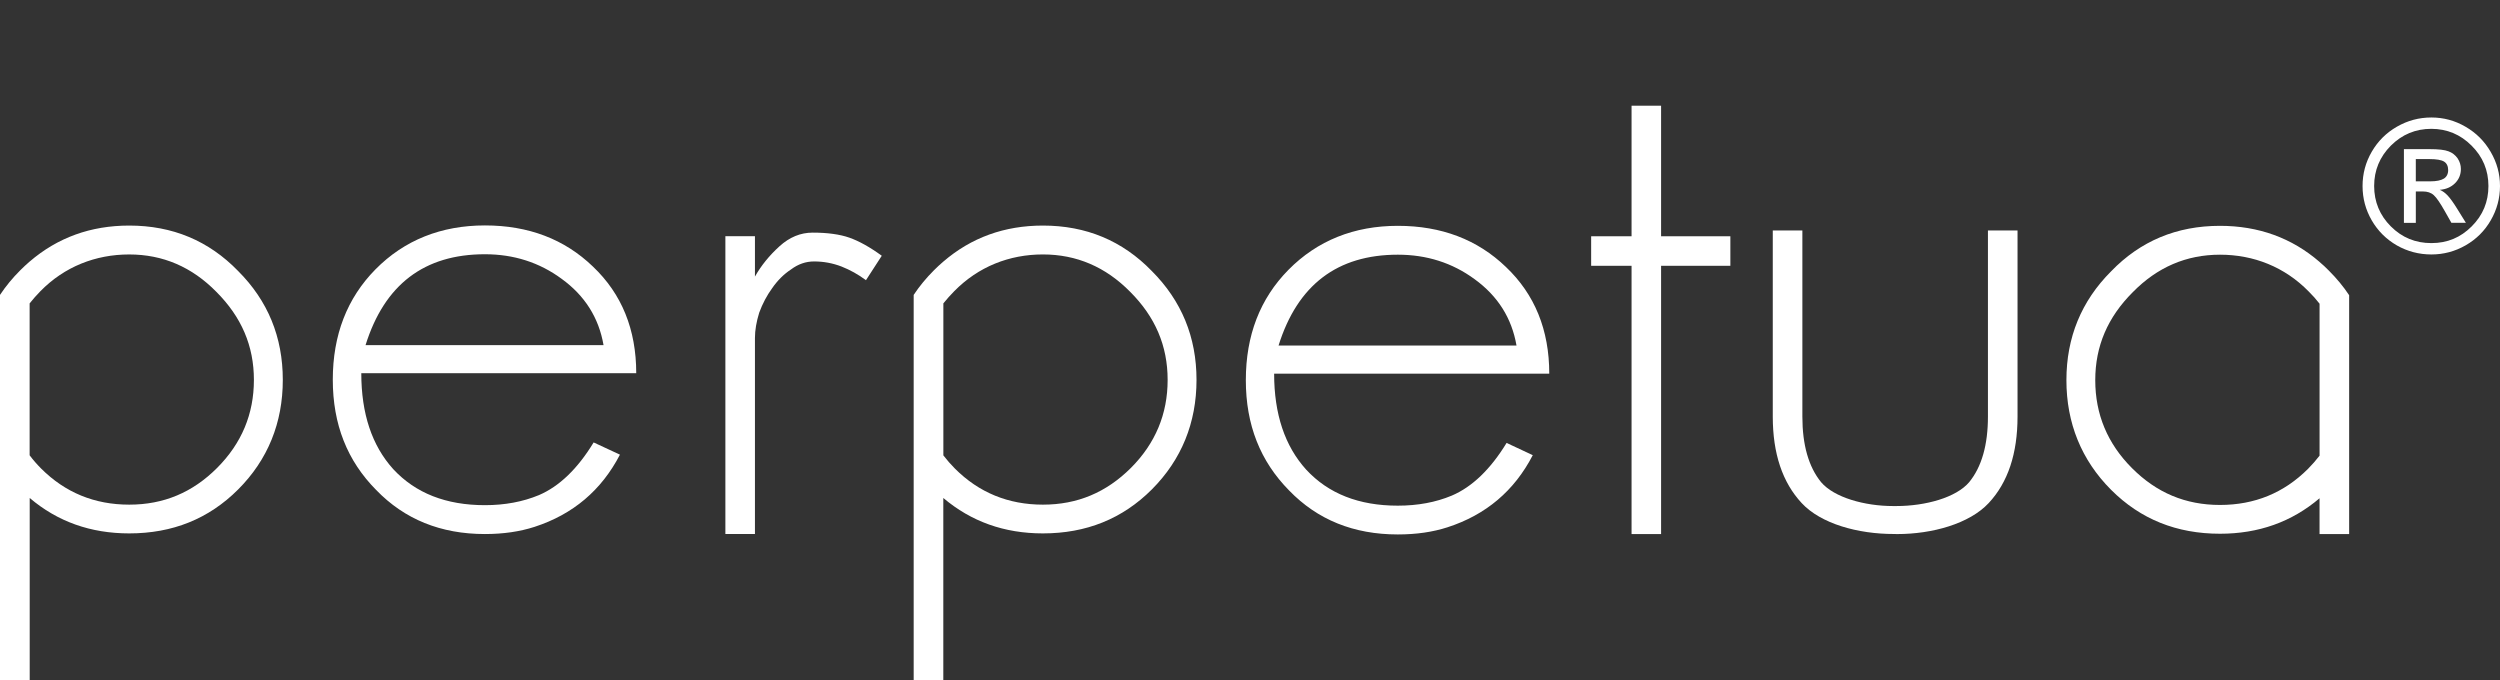
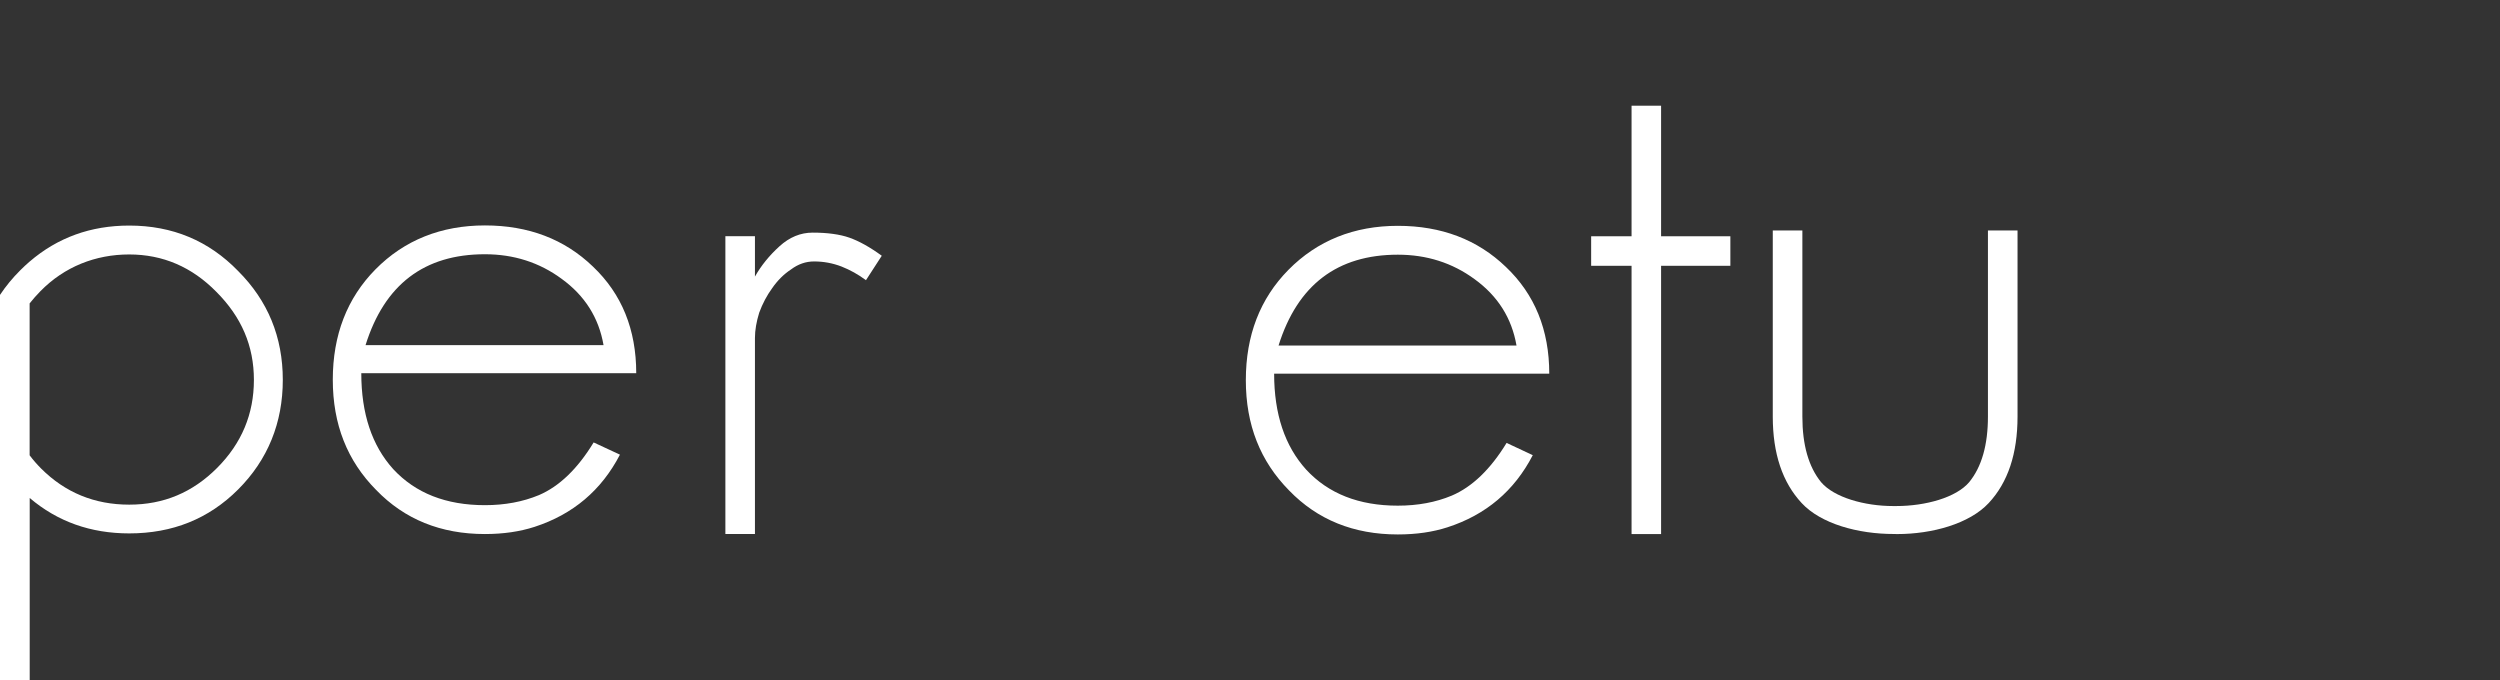
<svg xmlns="http://www.w3.org/2000/svg" version="1.1" id="Layer_1" x="0px" y="0px" viewBox="0 0 141.311 38.464" style="enable-background:new 0 0 141.311 38.464;" xml:space="preserve">
  <rect x="0" y="0" width="141.311" height="38.464" fill="#333333" stroke="none" />
  <path style="fill-rule:evenodd;clip-rule:evenodd;fill:#FFFFFF;" d="M34.115,19.509H20.662c1.07-3.426,3.318-5.138,6.746-5.138  c1.633,0,3.079,0.463,4.335,1.387C33.058,16.709,33.847,17.961,34.115,19.509 M35.963,21.099c0-2.474-0.816-4.483-2.449-6.033  c-1.607-1.548-3.641-2.324-6.105-2.324s-4.553,0.827-6.189,2.487c-1.603,1.628-2.409,3.709-2.409,6.234s0.816,4.582,2.453,6.234  c1.605,1.66,3.654,2.489,6.145,2.489c1.043,0,1.981-0.138,2.812-0.408c2.172-0.708,3.773-2.064,4.821-4.079l-1.487-0.691  c-0.909,1.495-1.941,2.483-3.09,2.977c-0.913,0.379-1.929,0.569-3.054,0.569c-2.197,0-3.92-0.675-5.183-2.036  c-1.205-1.334-1.806-3.138-1.806-5.422h15.542L35.963,21.099z" />
  <path style="fill-rule:evenodd;clip-rule:evenodd;fill:#FFFFFF;" d="M49.842,14.457c-0.675-0.493-1.288-0.831-1.831-1.023  c-0.543-0.19-1.237-0.285-2.079-0.285c-0.679,0-1.305,0.256-1.874,0.774c-0.569,0.516-1.032,1.085-1.385,1.711v-2.282h-1.671v16.834  h1.671V19.101c0-0.434,0.082-0.913,0.241-1.427c0.19-0.518,0.438-0.981,0.734-1.387c0.3-0.433,0.655-0.789,1.064-1.057  c0.406-0.304,0.84-0.452,1.303-0.452c0.546,0,1.059,0.099,1.548,0.286c0.489,0.194,0.95,0.448,1.385,0.774l0.895-1.383  L49.842,14.457z" />
  <path style="fill-rule:evenodd;clip-rule:evenodd;fill:#FFFFFF;" d="M85.719,19.532h-13.45c1.07-3.422,3.318-5.136,6.744-5.136  c1.633,0,3.081,0.461,4.339,1.385c1.311,0.95,2.1,2.201,2.368,3.753 M87.571,21.122c0-2.472-0.818-4.483-2.451-6.033  c-1.609-1.548-3.644-2.324-6.109-2.324s-4.547,0.829-6.183,2.487c-1.609,1.633-2.408,3.711-2.408,6.238s0.816,4.58,2.447,6.234  c1.605,1.66,3.654,2.485,6.143,2.485c1.049,0,1.984-0.137,2.812-0.406c2.168-0.702,3.777-2.062,4.817-4.075l-1.48-0.692  c-0.914,1.495-1.946,2.485-3.096,2.977c-0.911,0.381-1.928,0.569-3.054,0.569c-2.195,0-3.921-0.677-5.179-2.038  c-1.205-1.332-1.81-3.136-1.81-5.422h15.549C87.569,21.122,87.571,21.122,87.571,21.122z" />
  <polygon style="fill-rule:evenodd;clip-rule:evenodd;fill:#FFFFFF;" points="97.808,15.024 97.808,13.355 93.892,13.355   93.892,5.975 92.223,5.975 92.223,13.355 89.939,13.355 89.939,15.024 92.223,15.024 92.223,30.188 93.892,30.188 93.892,15.024 " />
  <path style="fill:#FFFFFF;" d="M1.677,25.738c0.194,0.26,0.41,0.507,0.651,0.749c1.36,1.356,3.016,2.038,4.974,2.038  s3.588-0.692,4.971-2.077c1.383-1.387,2.079-3.043,2.079-4.974s-0.708-3.561-2.121-4.976c-1.385-1.411-3.028-2.115-4.929-2.115  s-3.66,0.691-5.018,2.077c-0.214,0.22-0.417,0.446-0.609,0.689v8.592L1.677,25.738z M1.671,14.789  c1.582-1.36,3.459-2.039,5.633-2.039c2.444,0,4.494,0.856,6.156,2.569c1.683,1.683,2.525,3.734,2.525,6.154s-0.842,4.51-2.525,6.194  c-1.66,1.662-3.711,2.483-6.156,2.483c-2.178,0-4.054-0.666-5.625-2.002v10.315H0V16.669c0.326-0.489,0.708-0.956,1.148-1.394  c0.171-0.169,0.345-0.334,0.524-0.488" />
-   <path style="fill-rule:evenodd;clip-rule:evenodd;fill:#FFFFFF;" d="M137.432,7.282c-0.894,0-1.654,0.317-2.29,0.95  c-0.626,0.63-0.945,1.393-0.945,2.282s0.319,1.66,0.945,2.284c0.632,0.632,1.391,0.943,2.29,0.943c0.899,0,1.649-0.313,2.28-0.945  c0.632-0.63,0.945-1.391,0.945-2.282s-0.319-1.652-0.952-2.282C139.073,7.599,138.318,7.286,137.432,7.282 M137.432,6.641  c0.691,0,1.332,0.173,1.933,0.524c0.601,0.347,1.072,0.82,1.419,1.419c0.349,0.598,0.527,1.241,0.527,1.931  c0,0.691-0.178,1.343-0.522,1.937c-0.345,0.598-0.816,1.068-1.417,1.413c-0.601,0.345-1.246,0.518-1.941,0.518  s-1.351-0.171-1.95-0.512c-0.601-0.347-1.076-0.82-1.419-1.413c-0.347-0.6-0.52-1.246-0.52-1.943s0.173-1.341,0.52-1.939  c0.349-0.6,0.821-1.07,1.423-1.415C136.091,6.814,136.732,6.641,137.432,6.641 M136.552,8.992v1.258h0.821  c0.349,0,0.603-0.055,0.765-0.154c0.157-0.099,0.243-0.26,0.243-0.484s-0.085-0.391-0.235-0.48c-0.152-0.093-0.427-0.14-0.823-0.14  h-0.768H136.552z M136.552,12.596h-0.672V8.43h1.442c0.51,0,0.873,0.04,1.078,0.123c0.214,0.078,0.383,0.211,0.516,0.398  c0.123,0.19,0.184,0.387,0.184,0.601c0,0.319-0.112,0.588-0.334,0.808c-0.222,0.22-0.507,0.34-0.858,0.37  c0.157,0.065,0.307,0.173,0.446,0.323c0.137,0.148,0.317,0.391,0.527,0.732l0.503,0.81h-0.82l-0.368-0.651  c-0.264-0.469-0.472-0.772-0.626-0.911c-0.156-0.144-0.362-0.211-0.617-0.211h-0.4v1.772h-0.001V12.596z" />
-   <path style="fill:#FFFFFF;" d="M131.111,25.757c-0.199,0.258-0.415,0.505-0.653,0.746c-1.362,1.36-3.018,2.039-4.974,2.039  s-3.586-0.691-4.972-2.079c-1.385-1.385-2.079-3.043-2.079-4.974s0.706-3.561,2.119-4.972c1.385-1.413,3.03-2.121,4.933-2.121  s3.656,0.694,5.012,2.079c0.22,0.218,0.423,0.444,0.615,0.692v8.59H131.111z M131.111,14.804c-1.573-1.36-3.455-2.039-5.627-2.039  c-2.447,0-4.5,0.858-6.156,2.573c-1.681,1.683-2.525,3.734-2.525,6.152s0.844,4.511,2.525,6.196  c1.658,1.662,3.709,2.483,6.156,2.483c2.178,0,4.054-0.666,5.627-2.005v2.024h1.673V16.686c-0.324-0.489-0.708-0.952-1.148-1.391  c-0.169-0.173-0.343-0.336-0.526-0.489" />
-   <path style="fill:#FFFFFF;" d="M53.322,25.738c0.199,0.26,0.414,0.507,0.655,0.749c1.356,1.356,3.016,2.038,4.972,2.038  s3.586-0.692,4.976-2.077C65.308,25.06,66,23.404,66,21.473s-0.702-3.561-2.115-4.976c-1.391-1.411-3.034-2.115-4.935-2.115  s-3.65,0.691-5.012,2.077c-0.218,0.22-0.419,0.446-0.615,0.689v8.592L53.322,25.738z M53.318,14.789  c1.58-1.36,3.459-2.039,5.631-2.039c2.444,0,4.494,0.856,6.156,2.569c1.681,1.683,2.527,3.734,2.527,6.154s-0.846,4.51-2.527,6.194  c-1.662,1.662-3.713,2.483-6.156,2.483c-2.178,0-4.05-0.666-5.629-2.002v10.315h-1.675V16.669c0.324-0.489,0.71-0.956,1.148-1.394  c0.169-0.169,0.347-0.334,0.526-0.488" />
  <path style="fill:#FFFFFF;" d="M107.011,28.604h0.176c1.651,0,3.386-0.48,4.121-1.351c0.708-0.869,1.059-2.108,1.059-3.707v-10.52  h1.673v10.52c0,2.093-0.541,3.722-1.63,4.889c-1.091,1.171-3.193,1.753-5.174,1.753l-0.173-0.004  c-2.038,0.004-4.142-0.579-5.225-1.749c-1.087-1.169-1.633-2.796-1.633-4.889v-10.52h1.673v10.52c0,1.599,0.351,2.838,1.057,3.707  c0.738,0.871,2.474,1.351,4.071,1.351" />
</svg>